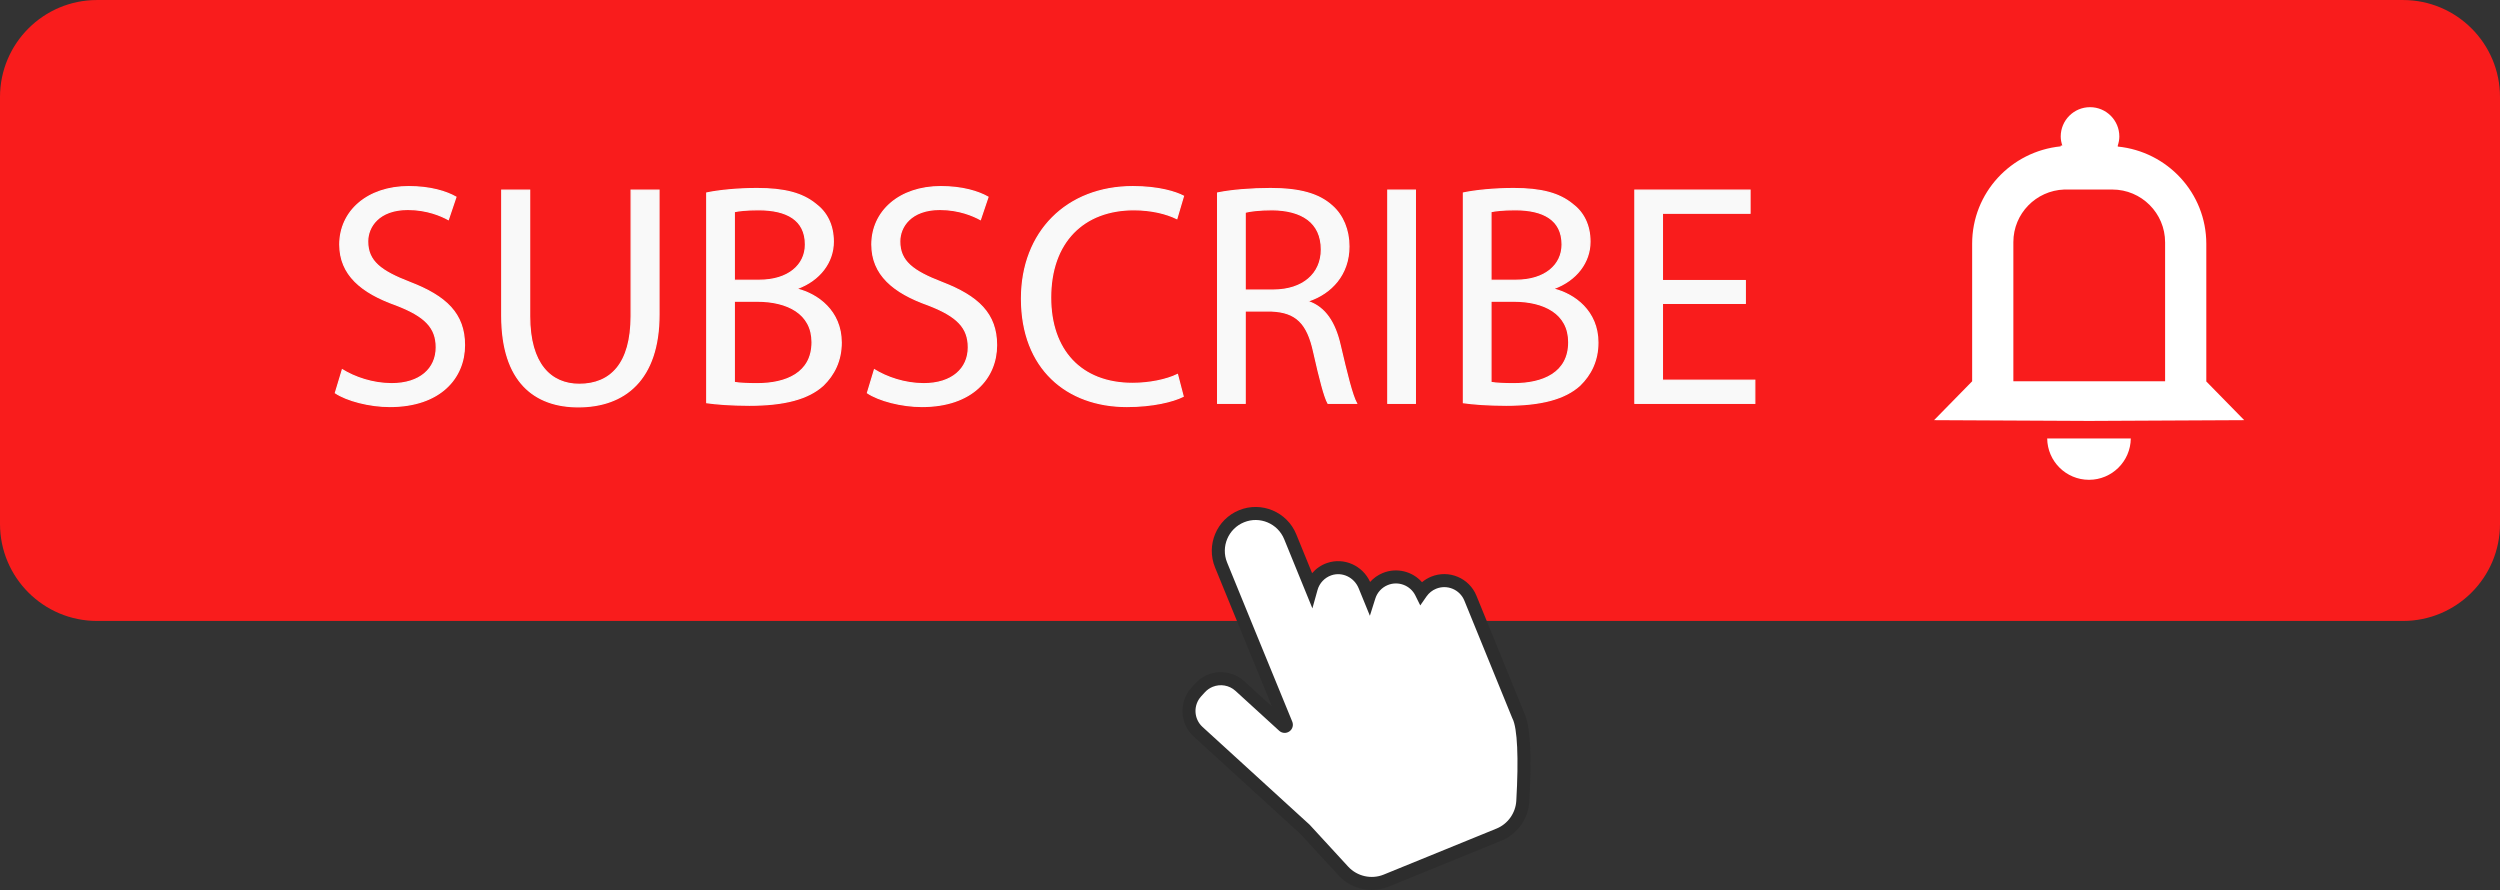
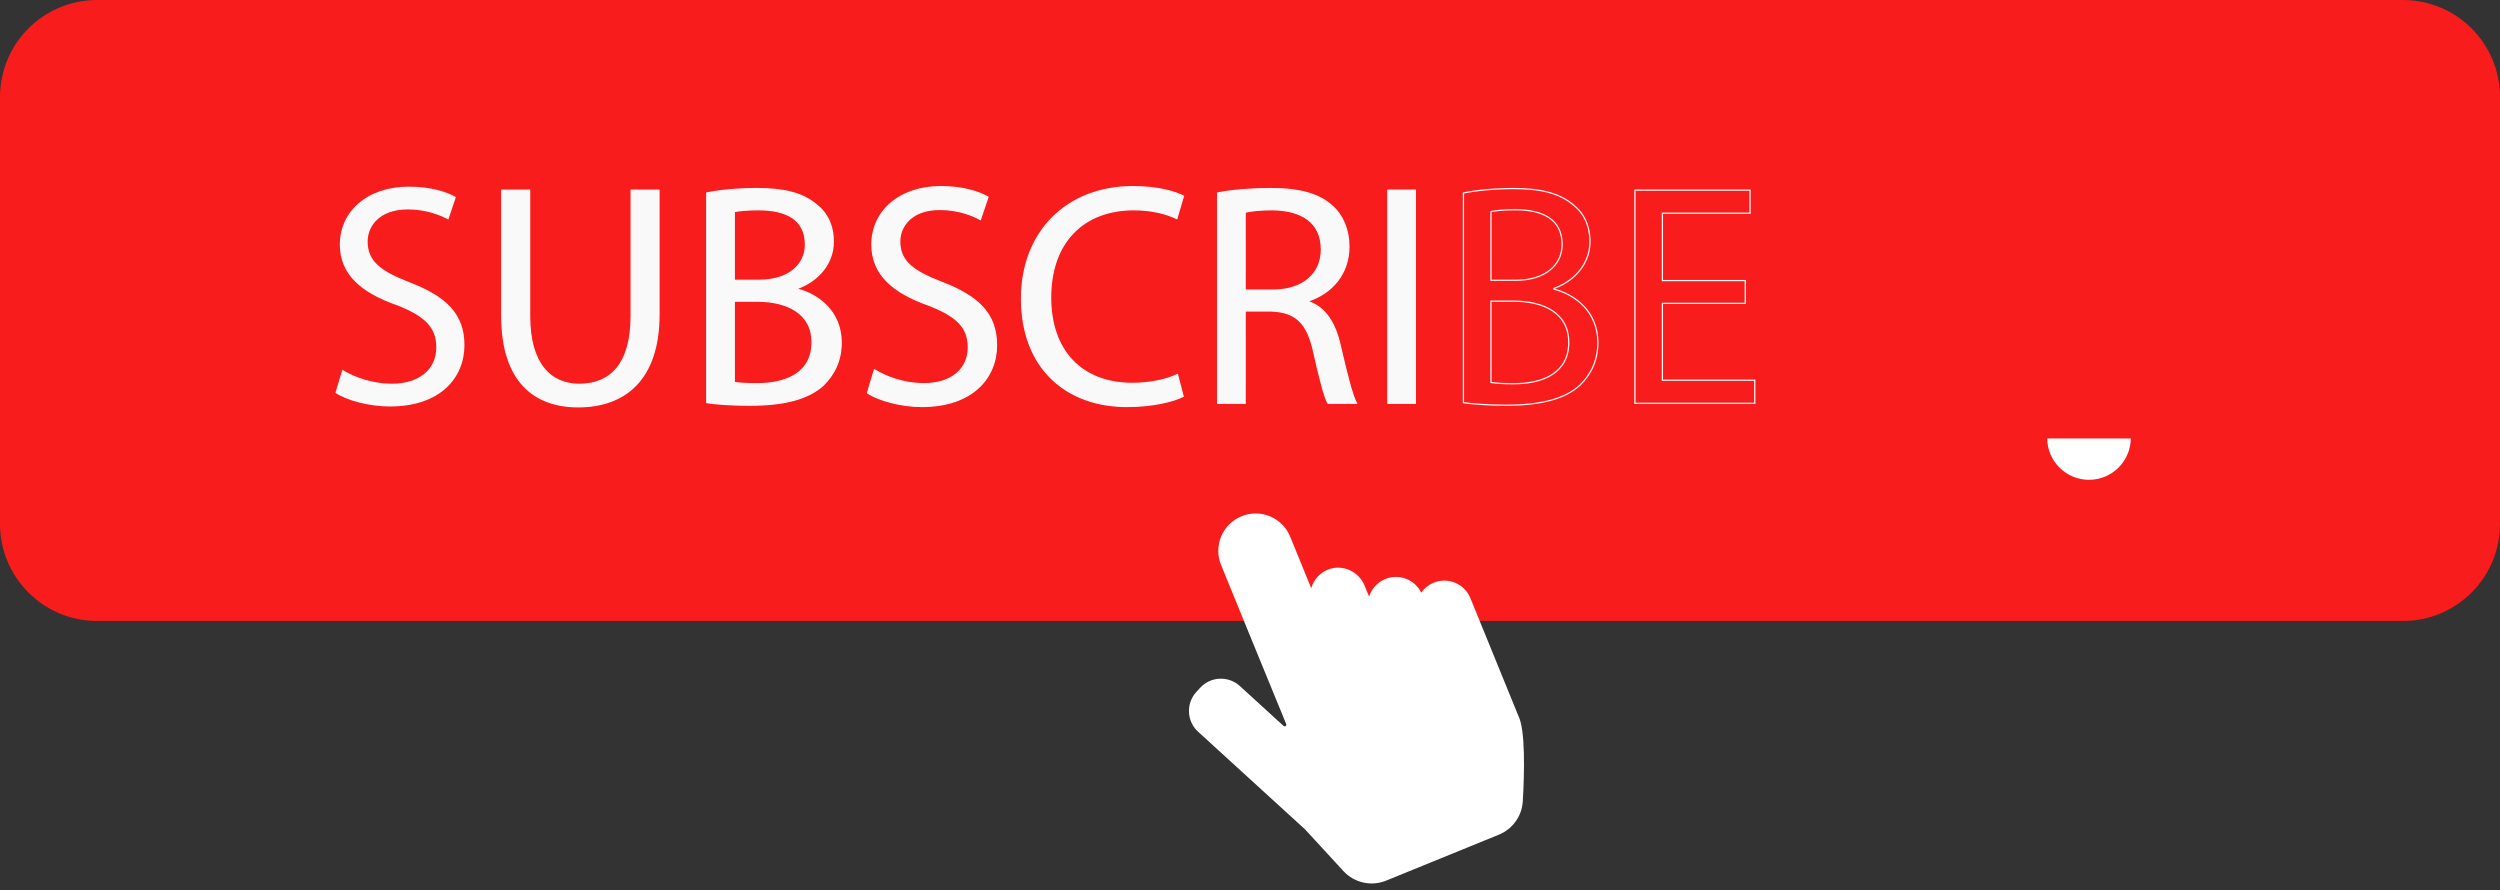
<svg xmlns="http://www.w3.org/2000/svg" height="178.0" preserveAspectRatio="xMidYMid meet" version="1.0" viewBox="0.0 0.0 500.0 178.0" width="500.0" zoomAndPan="magnify">
  <rect x="0.0" y="0.0" width="500.0" height="178.0" fill="#333333" stroke="none" />
  <defs>
    <clipPath id="a">
-       <path d="M 236 101 L 307 101 L 307 177.988 L 236 177.988 Z M 236 101" />
-     </clipPath>
+       </clipPath>
  </defs>
  <g>
    <g id="change1_1">
      <path d="M 480.59 124.191 L 19.41 124.191 C 8.691 124.191 0 115.5 0 104.781 L 0 19.41 C 0 8.691 8.691 0.004 19.41 0.004 L 480.59 0.004 C 491.309 0.004 500 8.691 500 19.41 L 500 104.781 C 500 115.5 491.309 124.191 480.59 124.191" fill="#f91c1c" />
    </g>
    <g id="change2_1">
      <path d="M 68.469 73.957 C 70.938 75.477 74.543 76.742 78.34 76.742 C 83.969 76.742 87.258 73.77 87.258 69.469 C 87.258 65.48 84.98 63.203 79.223 60.988 C 72.266 58.523 67.965 54.918 67.965 48.906 C 67.965 42.266 73.469 37.328 81.754 37.328 C 86.121 37.328 89.281 38.344 91.18 39.418 L 89.664 43.91 C 88.27 43.152 85.422 41.887 81.566 41.887 C 75.746 41.887 73.531 45.363 73.531 48.273 C 73.531 52.262 76.125 54.223 82.008 56.496 C 89.219 59.281 92.891 62.762 92.891 69.023 C 92.891 75.602 88.02 81.297 77.961 81.297 C 73.848 81.297 69.355 80.094 67.078 78.574 L 68.469 73.957" fill="#f9f9f9" />
    </g>
-     <path d="M 684.688 1040.33 C 709.375 1025.134 745.43 1012.478 783.398 1012.478 C 839.688 1012.478 872.578 1042.205 872.578 1085.213 C 872.578 1125.095 849.805 1147.869 792.227 1170.017 C 722.656 1194.666 679.648 1230.72 679.648 1290.838 C 679.648 1357.244 734.688 1406.619 817.539 1406.619 C 861.211 1406.619 892.812 1396.463 911.797 1385.72 L 896.641 1340.798 C 882.695 1348.377 854.219 1361.033 815.664 1361.033 C 757.461 1361.033 735.312 1326.267 735.312 1297.166 C 735.312 1257.283 761.25 1237.673 820.078 1214.939 C 892.188 1187.088 928.906 1152.283 928.906 1089.666 C 928.906 1023.884 880.195 966.931 779.609 966.931 C 738.477 966.931 693.555 978.962 670.781 994.158 Z M 684.688 1040.33" fill="none" stroke="#f9f9f9" stroke-miterlimit="10" stroke-width="2.5" transform="matrix(.1 0 0 -.1 0 177.99)" />
    <g id="change2_2">
      <path d="M 105.926 38.027 L 105.926 63.266 C 105.926 72.82 110.16 76.867 115.855 76.867 C 122.18 76.867 126.23 72.691 126.23 63.266 L 126.23 38.027 L 131.797 38.027 L 131.797 62.887 C 131.797 75.98 124.902 81.359 115.664 81.359 C 106.938 81.359 100.355 76.363 100.355 63.141 L 100.355 38.027 L 105.926 38.027" fill="#f9f9f9" />
    </g>
    <path d="M 1059.258 1399.627 L 1059.258 1147.244 C 1059.258 1051.697 1101.602 1011.228 1158.555 1011.228 C 1221.797 1011.228 1262.305 1052.986 1262.305 1147.244 L 1262.305 1399.627 L 1317.969 1399.627 L 1317.969 1151.033 C 1317.969 1020.095 1249.023 966.306 1156.641 966.306 C 1069.375 966.306 1003.555 1016.267 1003.555 1148.494 L 1003.555 1399.627 Z M 1059.258 1399.627" fill="none" stroke="#f9f9f9" stroke-miterlimit="10" stroke-width="2.5" transform="matrix(.1 0 0 -.1 0 177.99)" />
    <g id="change2_3">
      <path d="M 146.855 76.488 C 147.934 76.68 149.516 76.742 151.477 76.742 C 157.168 76.742 162.418 74.652 162.418 68.453 C 162.418 62.637 157.422 60.23 151.41 60.23 L 146.855 60.23 Z M 146.855 56.055 L 151.855 56.055 C 157.676 56.055 161.09 53.02 161.09 48.906 C 161.09 43.91 157.297 41.949 151.727 41.949 C 149.199 41.949 147.742 42.137 146.855 42.328 Z M 141.355 38.598 C 143.758 38.09 147.555 37.711 151.41 37.711 C 156.914 37.711 160.457 38.66 163.113 40.809 C 165.328 42.453 166.656 44.984 166.656 48.34 C 166.656 52.449 163.938 56.055 159.445 57.699 L 159.445 57.828 C 163.492 58.84 168.238 62.191 168.238 68.516 C 168.238 72.188 166.785 74.969 164.633 77.059 C 161.66 79.777 156.852 81.043 149.895 81.043 C 146.098 81.043 143.188 80.789 141.355 80.535 L 141.355 38.598" fill="#f9f9f9" />
    </g>
    <path d="M 1468.555 1015.017 C 1479.336 1013.103 1495.156 1012.478 1514.766 1012.478 C 1571.68 1012.478 1624.18 1033.377 1624.18 1095.369 C 1624.18 1153.533 1574.219 1177.595 1514.102 1177.595 L 1468.555 1177.595 Z M 1468.555 1219.353 L 1518.555 1219.353 C 1576.758 1219.353 1610.898 1249.705 1610.898 1290.838 C 1610.898 1340.798 1572.969 1360.408 1517.266 1360.408 C 1491.992 1360.408 1477.422 1358.533 1468.555 1356.619 Z M 1413.555 1393.923 C 1437.578 1399.002 1475.547 1402.791 1514.102 1402.791 C 1569.141 1402.791 1604.57 1393.298 1631.133 1371.814 C 1653.281 1355.369 1666.562 1330.056 1666.562 1296.502 C 1666.562 1255.408 1639.375 1219.353 1594.453 1202.908 L 1594.453 1201.619 C 1634.922 1191.502 1682.383 1157.986 1682.383 1094.744 C 1682.383 1058.025 1667.852 1030.213 1646.328 1009.314 C 1616.602 982.127 1568.516 969.47 1498.945 969.47 C 1460.977 969.47 1431.875 972.009 1413.555 974.548 Z M 1413.555 1393.923" fill="none" stroke="#f9f9f9" stroke-miterlimit="10" stroke-width="2.5" transform="matrix(.1 0 0 -.1 0 177.99)" />
    <g id="change2_4">
      <path d="M 174.887 73.957 C 177.352 75.477 180.957 76.742 184.754 76.742 C 190.383 76.742 193.672 73.77 193.672 69.469 C 193.672 65.48 191.395 63.203 185.641 60.988 C 178.68 58.523 174.379 54.918 174.379 48.906 C 174.379 42.266 179.883 37.328 188.168 37.328 C 192.535 37.328 195.695 38.344 197.594 39.418 L 196.078 43.91 C 194.684 43.152 191.84 41.887 187.98 41.887 C 182.16 41.887 179.945 45.363 179.945 48.273 C 179.945 52.262 182.539 54.223 188.422 56.496 C 195.633 59.281 199.305 62.762 199.305 69.023 C 199.305 75.602 194.434 81.297 184.375 81.297 C 180.262 81.297 175.77 80.094 173.492 78.574 L 174.887 73.957" fill="#f9f9f9" />
    </g>
    <path d="M 1748.867 1040.33 C 1773.516 1025.134 1809.57 1012.478 1847.539 1012.478 C 1903.828 1012.478 1936.719 1042.205 1936.719 1085.213 C 1936.719 1125.095 1913.945 1147.869 1856.406 1170.017 C 1786.797 1194.666 1743.789 1230.72 1743.789 1290.838 C 1743.789 1357.244 1798.828 1406.619 1881.68 1406.619 C 1925.352 1406.619 1956.953 1396.463 1975.938 1385.72 L 1960.781 1340.798 C 1946.836 1348.377 1918.398 1361.033 1879.805 1361.033 C 1821.602 1361.033 1799.453 1326.267 1799.453 1297.166 C 1799.453 1257.283 1825.391 1237.673 1884.219 1214.939 C 1956.328 1187.088 1993.047 1152.283 1993.047 1089.666 C 1993.047 1023.884 1944.336 966.931 1843.75 966.931 C 1802.617 966.931 1757.695 978.962 1734.922 994.158 Z M 1748.867 1040.33" fill="none" stroke="#f9f9f9" stroke-miterlimit="10" stroke-width="2.5" transform="matrix(.1 0 0 -.1 0 177.99)" />
    <g id="change2_5">
      <path d="M 236.629 79.273 C 234.605 80.285 230.559 81.297 225.367 81.297 C 213.352 81.297 204.305 73.703 204.305 59.723 C 204.305 46.379 213.352 37.328 226.57 37.328 C 231.887 37.328 235.238 38.469 236.691 39.227 L 235.363 43.719 C 233.277 42.707 230.305 41.949 226.762 41.949 C 216.766 41.949 210.125 48.34 210.125 59.535 C 210.125 69.973 216.133 76.68 226.508 76.68 C 229.859 76.68 233.277 75.98 235.492 74.906 L 236.629 79.273" fill="#f9f9f9" />
    </g>
    <path d="M 2366.289 987.166 C 2346.055 977.048 2305.586 966.931 2253.672 966.931 C 2133.516 966.931 2043.047 1042.869 2043.047 1182.673 C 2043.047 1316.111 2133.516 1406.619 2265.703 1406.619 C 2318.867 1406.619 2352.383 1395.213 2366.914 1387.634 L 2353.633 1342.713 C 2332.773 1352.83 2303.047 1360.408 2267.617 1360.408 C 2167.656 1360.408 2101.25 1296.502 2101.25 1184.548 C 2101.25 1080.173 2161.328 1013.103 2265.078 1013.103 C 2298.594 1013.103 2332.773 1020.095 2354.922 1030.838 Z M 2366.289 987.166" fill="none" stroke="#f9f9f9" stroke-miterlimit="10" stroke-width="2.5" transform="matrix(.1 0 0 -.1 0 177.99)" />
    <g id="change2_6">
      <path d="M 249.031 58.016 L 254.664 58.016 C 260.547 58.016 264.277 54.789 264.277 49.918 C 264.277 44.414 260.293 42.012 254.473 41.949 C 251.816 41.949 249.918 42.199 249.031 42.453 Z M 243.527 38.598 C 246.312 38.027 250.297 37.711 254.094 37.711 C 259.977 37.711 263.773 38.785 266.43 41.188 C 268.578 43.086 269.781 45.996 269.781 49.285 C 269.781 54.918 266.238 58.648 261.746 60.168 L 261.746 60.355 C 265.035 61.496 266.996 64.531 268.012 68.961 C 269.402 74.906 270.414 79.02 271.301 80.664 L 265.605 80.664 C 264.91 79.461 263.961 75.793 262.762 70.477 C 261.496 64.594 259.219 62.383 254.219 62.191 L 249.031 62.191 L 249.031 80.664 L 243.527 80.664 L 243.527 38.598" fill="#f9f9f9" />
    </g>
    <path d="M 2490.312 1199.744 L 2546.641 1199.744 C 2605.469 1199.744 2642.773 1232.009 2642.773 1280.72 C 2642.773 1335.759 2602.93 1359.783 2544.727 1360.408 C 2518.164 1360.408 2499.18 1357.908 2490.312 1355.369 Z M 2435.273 1393.923 C 2463.125 1399.627 2502.969 1402.791 2540.938 1402.791 C 2599.766 1402.791 2637.734 1392.048 2664.297 1368.025 C 2685.781 1349.041 2697.812 1319.939 2697.812 1287.048 C 2697.812 1230.72 2662.383 1193.416 2617.461 1178.22 L 2617.461 1176.345 C 2650.352 1164.939 2669.961 1134.588 2680.117 1090.291 C 2694.023 1030.838 2704.141 989.705 2713.008 973.259 L 2656.055 973.259 C 2649.102 985.291 2639.609 1021.97 2627.617 1075.134 C 2614.961 1133.963 2592.188 1156.072 2542.188 1157.986 L 2490.312 1157.986 L 2490.312 973.259 L 2435.273 973.259 Z M 2435.273 1393.923" fill="none" stroke="#f9f9f9" stroke-miterlimit="10" stroke-width="2.5" transform="matrix(.1 0 0 -.1 0 177.99)" />
    <g id="change2_7">
      <path d="M 283.07 38.027 L 283.07 80.664 L 277.566 80.664 L 277.566 38.027 L 283.07 38.027" fill="#f9f9f9" />
    </g>
    <path d="M 2830.703 1399.627 L 2830.703 973.259 L 2775.664 973.259 L 2775.664 1399.627 Z M 2830.703 1399.627" fill="none" stroke="#f9f9f9" stroke-miterlimit="10" stroke-width="2.5" transform="matrix(.1 0 0 -.1 0 177.99)" />
    <g id="change2_8">
-       <path d="M 298.191 76.488 C 299.266 76.68 300.848 76.742 302.809 76.742 C 308.504 76.742 313.754 74.652 313.754 68.453 C 313.754 62.637 308.758 60.23 302.746 60.23 L 298.191 60.23 Z M 298.191 56.055 L 303.188 56.055 C 309.008 56.055 312.426 53.02 312.426 48.906 C 312.426 43.91 308.629 41.949 303.062 41.949 C 300.531 41.949 299.078 42.137 298.191 42.328 Z M 292.688 38.598 C 295.094 38.09 298.887 37.711 302.746 37.711 C 308.25 37.711 311.793 38.66 314.449 40.809 C 316.664 42.453 317.992 44.984 317.992 48.34 C 317.992 52.449 315.27 56.055 310.777 57.699 L 310.777 57.828 C 314.828 58.84 319.574 62.191 319.574 68.516 C 319.574 72.188 318.117 74.969 315.969 77.059 C 312.992 79.777 308.188 81.043 301.23 81.043 C 297.434 81.043 294.523 80.789 292.688 80.535 L 292.688 38.598" fill="#f9f9f9" />
-     </g>
+       </g>
    <path d="M 2981.914 1015.017 C 2992.656 1013.103 3008.477 1012.478 3028.086 1012.478 C 3085.039 1012.478 3137.539 1033.377 3137.539 1095.369 C 3137.539 1153.533 3087.578 1177.595 3027.461 1177.595 L 2981.914 1177.595 Z M 2981.914 1219.353 L 3031.875 1219.353 C 3090.078 1219.353 3124.258 1249.705 3124.258 1290.838 C 3124.258 1340.798 3086.289 1360.408 3030.625 1360.408 C 3005.312 1360.408 2990.781 1358.533 2981.914 1356.619 Z M 2926.875 1393.923 C 2950.938 1399.002 2988.867 1402.791 3027.461 1402.791 C 3082.5 1402.791 3117.93 1393.298 3144.492 1371.814 C 3166.641 1355.369 3179.922 1330.056 3179.922 1296.502 C 3179.922 1255.408 3152.695 1219.353 3107.773 1202.908 L 3107.773 1201.619 C 3148.281 1191.502 3195.742 1157.986 3195.742 1094.744 C 3195.742 1058.025 3181.172 1030.213 3159.688 1009.314 C 3129.922 982.127 3081.875 969.47 3012.305 969.47 C 2974.336 969.47 2945.234 972.009 2926.875 974.548 Z M 2926.875 1393.923" fill="none" stroke="#f9f9f9" stroke-miterlimit="10" stroke-width="2.5" transform="matrix(.1 0 0 -.1 0 177.99)" />
    <g id="change2_9">
-       <path d="M 349.055 60.672 L 332.48 60.672 L 332.48 76.047 L 350.953 76.047 L 350.953 80.664 L 326.98 80.664 L 326.98 38.027 L 350.004 38.027 L 350.004 42.645 L 332.48 42.645 L 332.48 56.117 L 349.055 56.117 L 349.055 60.672" fill="#f9f9f9" />
-     </g>
+       </g>
    <path d="M 3490.547 1173.181 L 3324.805 1173.181 L 3324.805 1019.431 L 3509.531 1019.431 L 3509.531 973.259 L 3269.805 973.259 L 3269.805 1399.627 L 3500.039 1399.627 L 3500.039 1353.455 L 3324.805 1353.455 L 3324.805 1218.728 L 3490.547 1218.728 Z M 3490.547 1173.181" fill="none" stroke="#f9f9f9" stroke-miterlimit="10" stroke-width="2.5" transform="matrix(.1 0 0 -.1 0 177.99)" />
    <g id="change3_1">
-       <path d="M 402.672 76.258 L 402.672 48.422 C 402.672 42.727 407.191 38.117 412.84 37.906 L 422.465 37.906 C 428.293 37.906 433.02 42.633 433.02 48.461 L 433.02 76.258 Z M 417.598 84.188 L 418.062 84.188 L 418.062 84.184 L 448.844 84.031 L 441.262 76.293 L 441.262 48.777 C 441.262 38.59 433.48 30.309 423.555 29.312 L 423.555 29.105 C 423.742 28.531 423.867 27.93 423.867 27.297 C 423.867 24.059 421.246 21.434 418.008 21.434 C 414.77 21.434 412.145 24.059 412.145 27.297 C 412.145 27.934 412.273 28.539 412.465 29.113 L 412.137 29.113 L 412.137 29.273 C 402.211 30.27 394.43 38.551 394.43 48.738 L 394.43 76.258 L 386.812 84.031 L 417.598 84.184 L 417.598 84.188" fill="#fff" />
-     </g>
+       </g>
    <g id="change3_2">
      <path d="M 417.801 95.961 C 422.387 95.961 426.105 92.27 426.16 87.691 L 409.438 87.691 C 409.492 92.27 413.211 95.961 417.801 95.961" fill="#fff" />
    </g>
    <g id="change3_3">
      <path d="M 303.652 143.113 L 294.078 119.629 C 292.902 116.746 289.613 115.363 286.73 116.539 C 285.688 116.965 284.844 117.672 284.246 118.527 C 282.949 115.895 279.824 114.676 277.066 115.801 C 275.453 116.457 274.309 117.777 273.82 119.32 L 272.941 117.168 C 271.809 114.383 268.703 112.852 265.855 113.824 C 264.008 114.457 262.727 115.934 262.246 117.652 L 258.043 107.344 C 256.484 103.523 252.125 101.691 248.309 103.25 C 244.488 104.805 242.652 109.164 244.211 112.984 C 244.211 112.984 254.648 138.531 257.242 144.816 C 257.379 145.145 256.977 145.426 256.715 145.188 L 247.977 137.211 C 245.676 135.113 242.113 135.277 240.016 137.574 L 239.266 138.395 C 237.168 140.691 237.328 144.258 239.629 146.355 L 261.02 165.883 L 268.68 174.211 C 270.852 176.57 274.266 177.336 277.234 176.121 L 299.785 166.93 C 302.531 165.809 304.387 163.211 304.559 160.25 C 304.883 154.668 305.113 145.93 303.652 143.113" fill="#fff" />
    </g>
    <g clip-path="url(#a)" id="change4_1">
      <path d="M 242.535 137.363 C 241.957 137.602 241.422 137.965 240.977 138.453 L 240.23 139.273 C 238.617 141.035 238.742 143.781 240.508 145.391 L 261.941 164.957 L 261.98 165 L 269.637 173.328 C 271.434 175.277 274.289 175.918 276.742 174.918 L 299.297 165.719 C 301.559 164.797 303.113 162.621 303.258 160.176 C 303.754 151.602 303.477 145.602 302.496 143.711 L 302.445 143.605 L 292.871 120.121 C 291.969 117.91 289.438 116.844 287.227 117.746 C 286.453 118.059 285.793 118.59 285.312 119.273 L 284.051 121.086 L 283.074 119.105 C 282.078 117.074 279.652 116.152 277.559 117.008 C 276.363 117.492 275.453 118.48 275.062 119.715 L 273.977 123.152 L 271.734 117.66 C 270.84 115.461 268.441 114.32 266.277 115.059 C 264.93 115.523 263.887 116.621 263.504 118.004 L 262.48 121.676 L 256.836 107.836 C 255.551 104.688 251.945 103.172 248.801 104.457 C 245.652 105.738 244.137 109.344 245.418 112.492 C 245.523 112.746 255.883 138.109 258.449 144.32 C 258.742 145.031 258.508 145.84 257.879 146.281 C 257.246 146.723 256.406 146.672 255.836 146.152 L 247.098 138.176 C 245.82 137.012 244.035 136.754 242.535 137.363 Z M 300.277 168.137 L 277.727 177.328 C 274.27 178.742 270.246 177.84 267.719 175.094 L 260.102 166.809 L 238.75 147.316 C 235.926 144.738 235.723 140.34 238.305 137.516 L 239.051 136.695 C 240.301 135.328 242.008 134.523 243.859 134.441 C 245.711 134.355 247.484 135 248.855 136.25 L 254.391 141.301 C 250.555 131.957 243.094 113.691 243.004 113.477 C 241.18 108.996 243.336 103.867 247.812 102.043 C 252.293 100.215 257.422 102.371 259.25 106.852 L 262.422 114.633 C 263.215 113.711 264.246 112.996 265.434 112.594 C 268.809 111.441 272.52 113.102 274.023 116.387 C 274.719 115.609 275.586 114.996 276.574 114.594 C 279.355 113.457 282.496 114.277 284.402 116.441 C 284.949 115.98 285.57 115.605 286.238 115.332 C 289.781 113.887 293.84 115.594 295.285 119.137 L 304.84 142.57 C 306.059 145.004 306.398 150.973 305.859 160.324 C 305.66 163.766 303.469 166.832 300.277 168.137" fill="#2d2d2d" />
    </g>
  </g>
</svg>